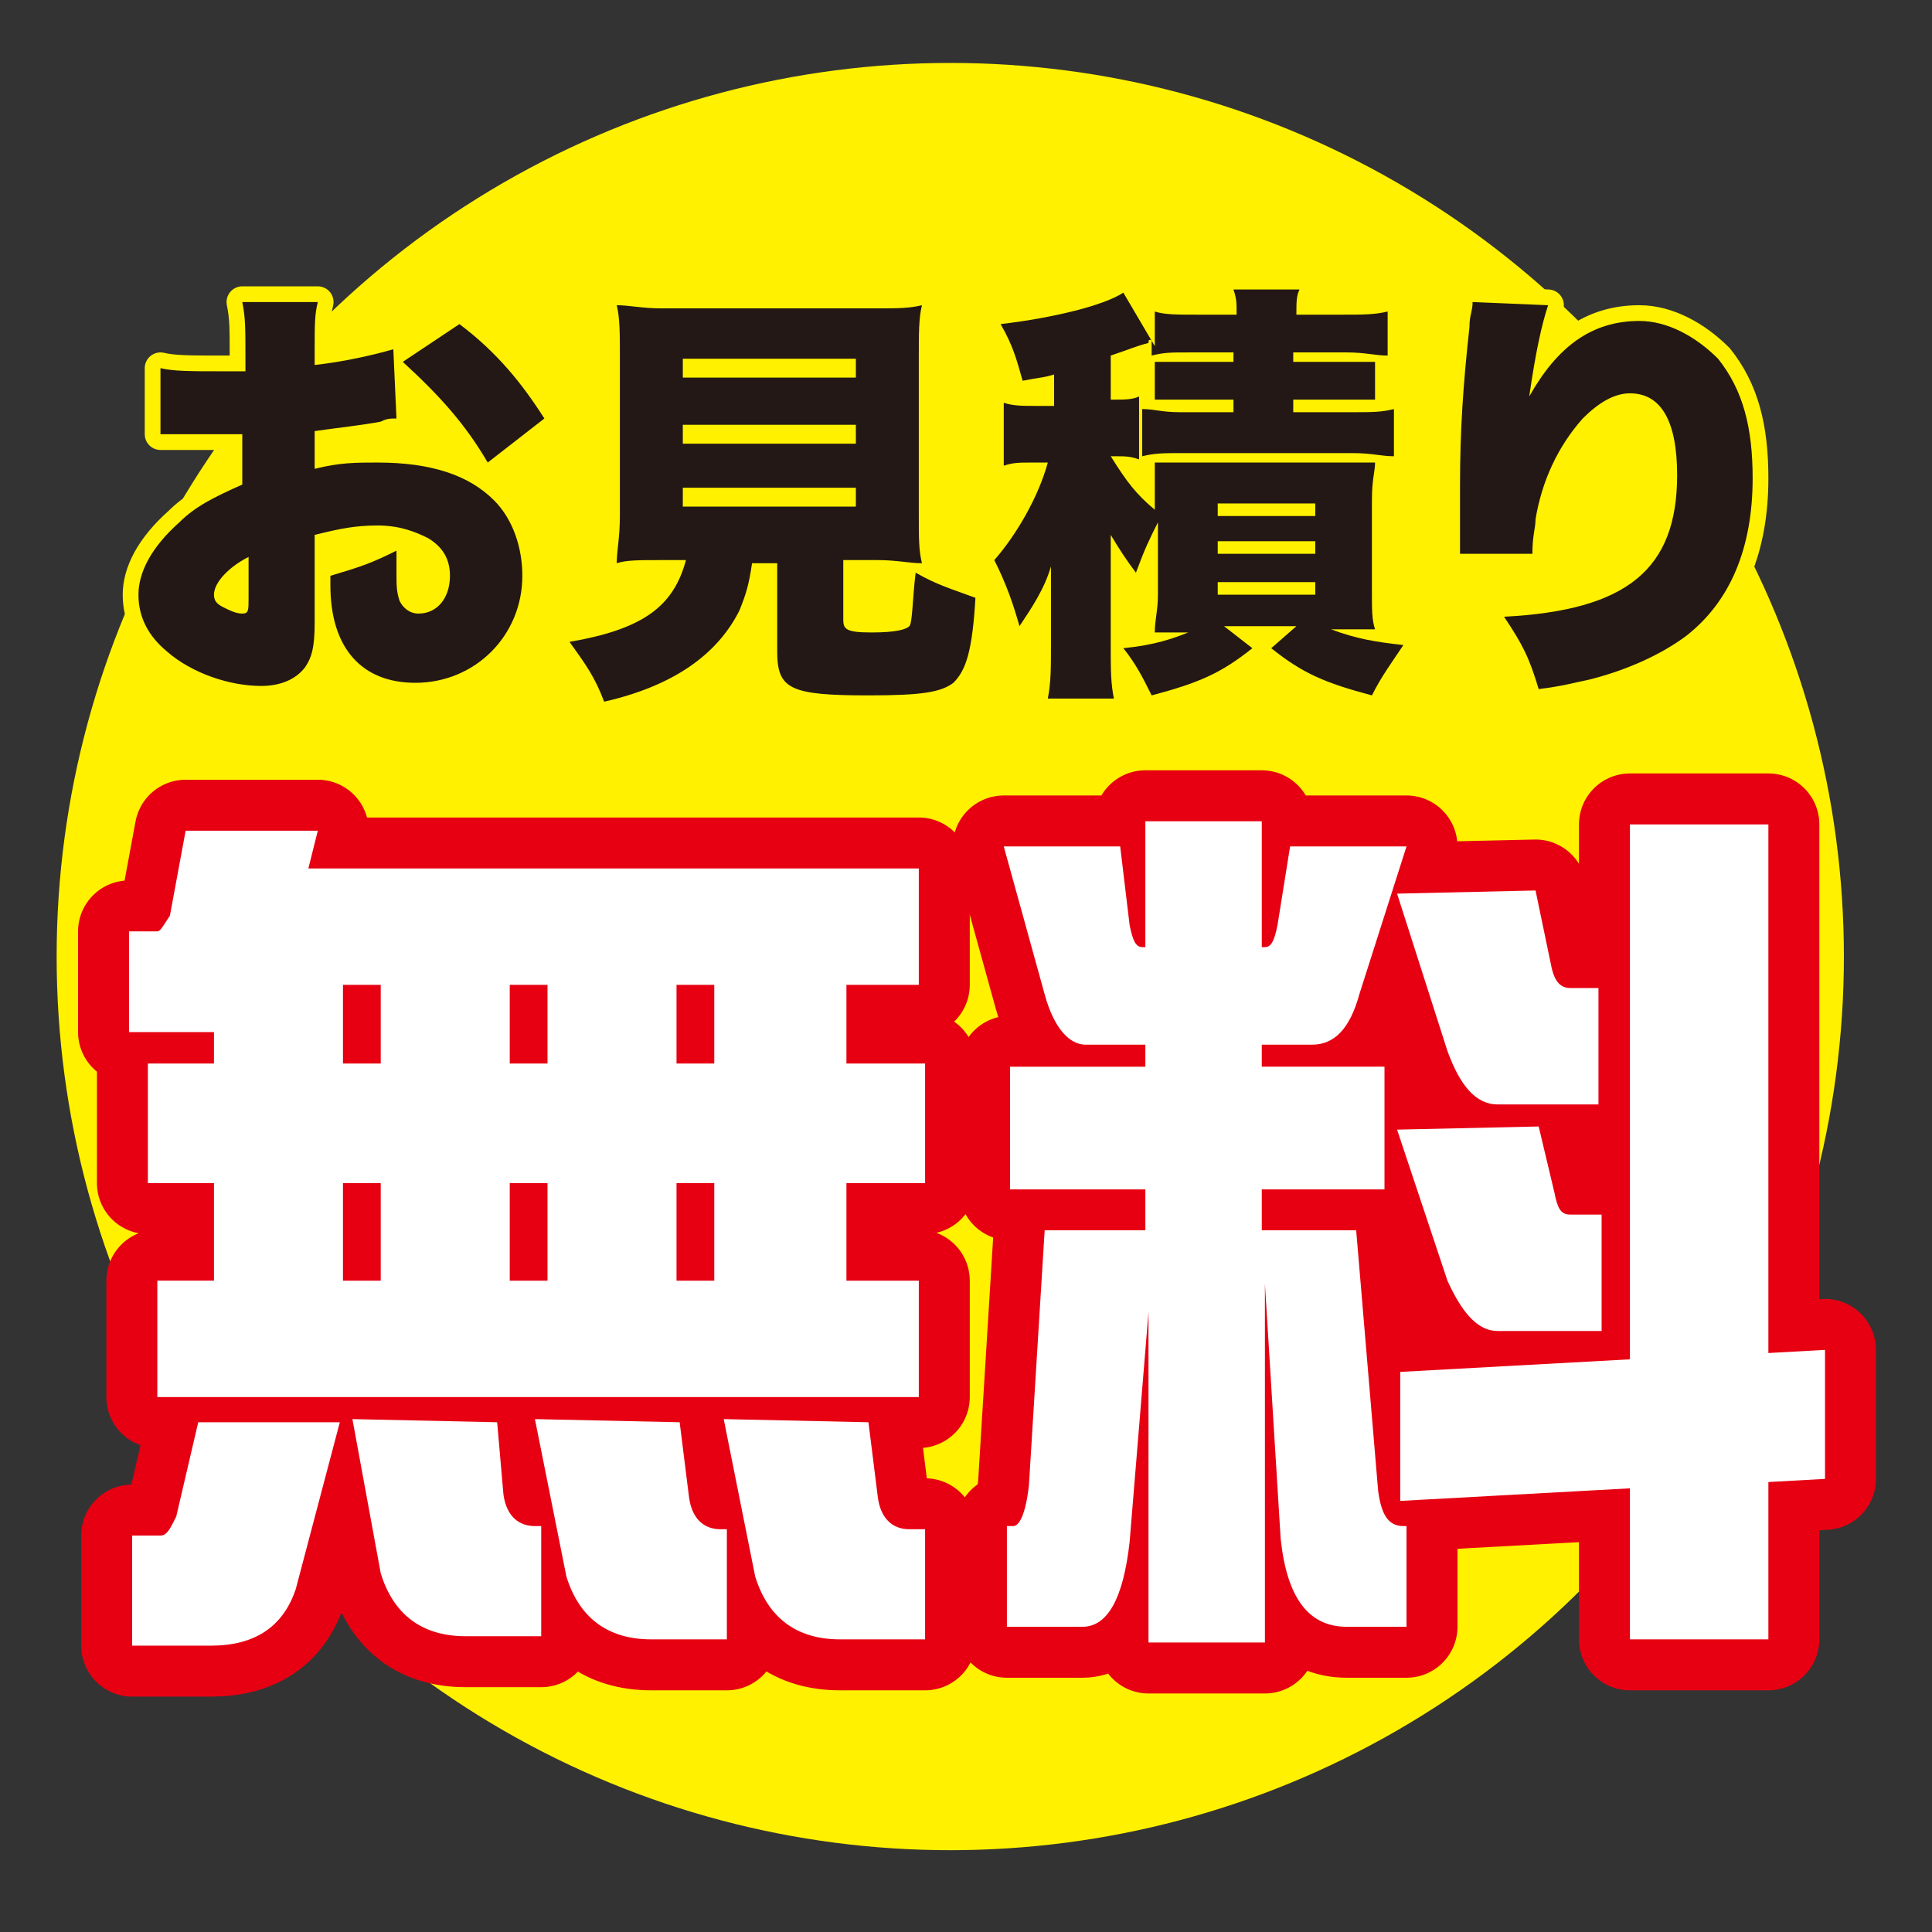
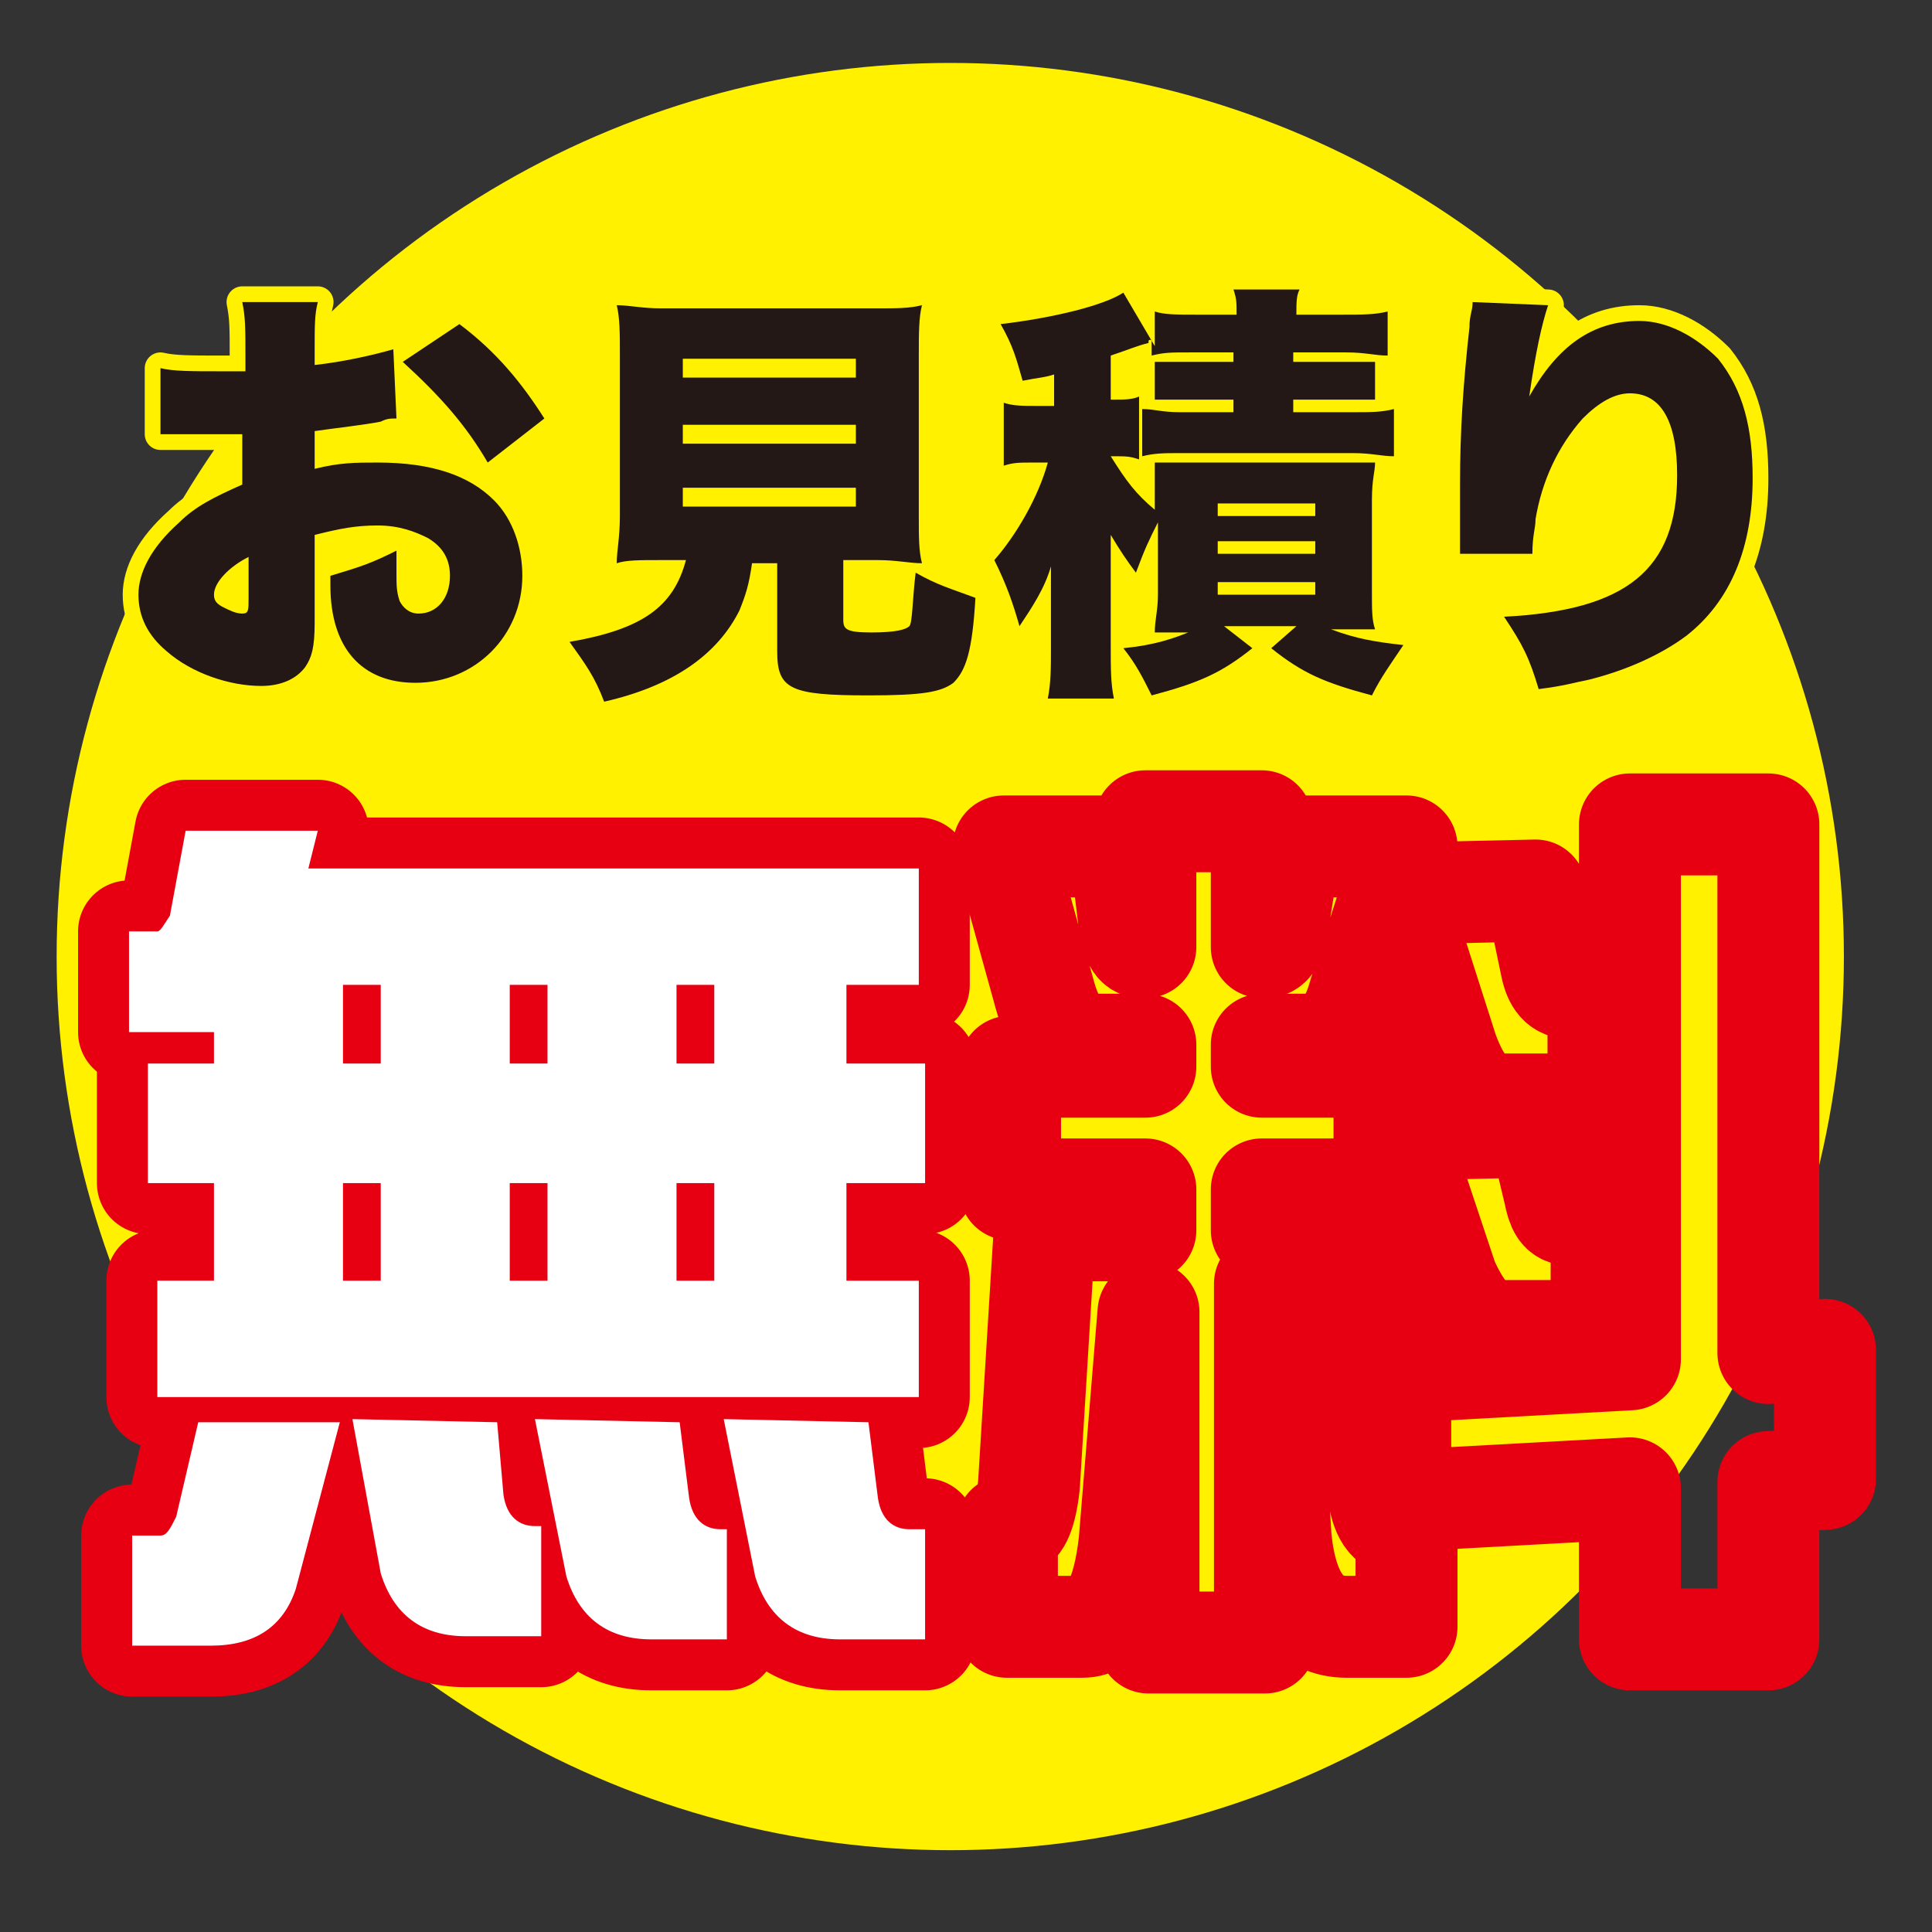
<svg xmlns="http://www.w3.org/2000/svg" version="1.1" id="_レイヤー_2" x="0px" y="0px" viewBox="0 0 61.4 61.4" style="enable-background:new 0 0 61.4 61.4;" xml:space="preserve">
  <rect x="0" y="0" width="61.4" height="61.4" fill="#333333" stroke="none" />
  <style type="text/css">
	.st0{fill:#FFF100;}
	.st1{fill:none;stroke:#E60012;stroke-width:3.239;stroke-linecap:round;stroke-linejoin:round;stroke-miterlimit:3.999;}
	.st2{fill:#FFFFFF;}
	.st3{fill:none;stroke:#FFF100;stroke-linecap:round;stroke-linejoin:round;stroke-miterlimit:10;}
	.st4{fill:#231815;}
</style>
  <circle class="st0" cx="30.2" cy="30.4" r="28.4" />
  <path class="st1" d="M10.1,26.4l-0.3,1.2h19.4v3.7h-2.3v2.5h2.5v3.8h-2.5v3.1h2.3v3.7H5v-3.7h1.8v-3.1H4.7v-3.8h2.1v-1  c-0.1,0-0.2,0-0.3,0H4.1v-3.2H5c0.1,0,0.2-0.2,0.4-0.5l0.5-2.7L10.1,26.4L10.1,26.4z M10.8,45.2l-1.4,5.3c-0.4,1.2-1.3,1.8-2.7,1.8  H4.2v-3.5h0.9c0.2,0,0.3-0.2,0.5-0.6l0.7-3H10.8z M12.1,31.3h-1.2v2.5h1.2V31.3z M12.1,40.7v-3.1h-1.2v3.1H12.1z M15.8,45.2l0.2,2.3  c0.1,0.7,0.5,1,1,1h0.2v3.5h-2.4c-1.4,0-2.3-0.7-2.7-2l-0.9-4.9L15.8,45.2L15.8,45.2z M17.4,31.3h-1.2v2.5h1.2V31.3z M17.4,40.7  v-3.1h-1.2v3.1H17.4z M21.6,45.2l0.3,2.4c0.1,0.7,0.5,1,1,1h0.2v3.5h-2.4c-1.4,0-2.3-0.7-2.7-2l-1-5L21.6,45.2L21.6,45.2z   M22.7,31.3h-1.2v2.5h1.2V31.3z M22.7,40.7v-3.1h-1.2v3.1H22.7z M27.6,45.2l0.3,2.4c0.1,0.7,0.5,1,1,1h0.5v3.5h-2.7  c-1.4,0-2.3-0.7-2.7-2l-1-5L27.6,45.2L27.6,45.2z" />
  <path class="st1" d="M35.6,26.9l0.3,2.5c0.1,0.5,0.2,0.7,0.4,0.7h0.1v-4h3.7v4h0.1c0.2,0,0.3-0.2,0.4-0.7l0.4-2.5h3.7l-1.5,4.7  c-0.3,1.1-0.8,1.6-1.5,1.6h-1.6v0.7H44v3.9h-3.9v1.3h3l0.7,8.3c0.1,0.7,0.3,1.1,0.8,1.1h0.1v3.2h-1.9c-1.2,0-1.9-0.9-2.1-2.8  l-0.5-8.1v11.4h-3.7V41.7l-0.6,7.3c-0.2,1.8-0.7,2.7-1.5,2.7H32v-3.2h0.2c0.2,0,0.4-0.4,0.5-1.3l0.5-8.1h3.2v-1.3h-4.3v-3.9h4.3  v-0.7h-1.9c-0.5,0-1-0.5-1.3-1.6l-1.3-4.7L35.6,26.9L35.6,26.9z M48.8,28.3l0.5,2.4c0.1,0.5,0.3,0.7,0.6,0.7h0.9v3.7h-3.2  c-0.7,0-1.2-0.6-1.6-1.7l-1.6-5L48.8,28.3L48.8,28.3z M58,47l-1.8,0.1v5h-4.4v-4.8l-7.3,0.4v-4.1l7.3-0.4V26.2h4.4V43l1.8-0.1V47  L58,47z M48.9,35.8l0.5,2.1c0.1,0.5,0.2,0.7,0.5,0.7h1v3.7h-3.3c-0.6,0-1.1-0.5-1.6-1.6l-1.6-4.8L48.9,35.8L48.9,35.8z" />
  <path class="st2" d="M10.1,26.4l-0.3,1.2h19.4v3.7h-2.3v2.5h2.5v3.8h-2.5v3.1h2.3v3.7H5v-3.7h1.8v-3.1H4.7v-3.8h2.1v-1  c-0.1,0-0.2,0-0.3,0H4.1v-3.2H5c0.1,0,0.2-0.2,0.4-0.5l0.5-2.7L10.1,26.4L10.1,26.4z M10.8,45.2l-1.4,5.3c-0.4,1.2-1.3,1.8-2.7,1.8  H4.2v-3.5h0.9c0.2,0,0.3-0.2,0.5-0.6l0.7-3H10.8z M12.1,31.3h-1.2v2.5h1.2V31.3z M12.1,40.7v-3.1h-1.2v3.1H12.1z M15.8,45.2l0.2,2.3  c0.1,0.7,0.5,1,1,1h0.2v3.5h-2.4c-1.4,0-2.3-0.7-2.7-2l-0.9-4.9L15.8,45.2L15.8,45.2z M17.4,31.3h-1.2v2.5h1.2V31.3z M17.4,40.7  v-3.1h-1.2v3.1H17.4z M21.6,45.2l0.3,2.4c0.1,0.7,0.5,1,1,1h0.2v3.5h-2.4c-1.4,0-2.3-0.7-2.7-2l-1-5L21.6,45.2L21.6,45.2z   M22.7,31.3h-1.2v2.5h1.2V31.3z M22.7,40.7v-3.1h-1.2v3.1H22.7z M27.6,45.2l0.3,2.4c0.1,0.7,0.5,1,1,1h0.5v3.5h-2.7  c-1.4,0-2.3-0.7-2.7-2l-1-5L27.6,45.2L27.6,45.2z" />
-   <path class="st2" d="M35.6,26.9l0.3,2.5c0.1,0.5,0.2,0.7,0.4,0.7h0.1v-4h3.7v4h0.1c0.2,0,0.3-0.2,0.4-0.7l0.4-2.5h3.7l-1.5,4.7  c-0.3,1.1-0.8,1.6-1.5,1.6h-1.6v0.7H44v3.9h-3.9v1.3h3l0.7,8.3c0.1,0.7,0.3,1.1,0.8,1.1h0.1v3.2h-1.9c-1.2,0-1.9-0.9-2.1-2.8  l-0.5-8.1v11.4h-3.7V41.7l-0.6,7.3c-0.2,1.8-0.7,2.7-1.5,2.7H32v-3.2h0.2c0.2,0,0.4-0.4,0.5-1.3l0.5-8.1h3.2v-1.3h-4.3v-3.9h4.3  v-0.7h-1.9c-0.5,0-1-0.5-1.3-1.6l-1.3-4.7L35.6,26.9L35.6,26.9z M48.8,28.3l0.5,2.4c0.1,0.5,0.3,0.7,0.6,0.7h0.9v3.7h-3.2  c-0.7,0-1.2-0.6-1.6-1.7l-1.6-5L48.8,28.3L48.8,28.3z M58,47l-1.8,0.1v5h-4.4v-4.8l-7.3,0.4v-4.1l7.3-0.4V26.2h4.4V43l1.8-0.1V47  L58,47z M48.9,35.8l0.5,2.1c0.1,0.5,0.2,0.7,0.5,0.7h1v3.7h-3.3c-0.6,0-1.1-0.5-1.6-1.6l-1.6-4.8L48.9,35.8L48.9,35.8z" />
  <path class="st3" d="M12.6,13.3c-0.2,0-0.3,0-0.5,0.1c-0.5,0.1-1.4,0.2-2.1,0.3v1.2c0.8-0.2,1.3-0.2,2-0.2c1.7,0,2.9,0.4,3.7,1.2  c0.6,0.6,0.9,1.5,0.9,2.4c0,1.9-1.5,3.4-3.4,3.4c-1.7,0-2.7-1.1-2.7-3.1v-0.3c1-0.3,1.3-0.4,2.1-0.8c0,0.3,0,0.4,0,0.7  c0,0.4,0,0.6,0.1,0.9c0.1,0.2,0.3,0.4,0.6,0.4c0.6,0,1-0.5,1-1.2c0-0.5-0.2-0.9-0.7-1.2c-0.4-0.2-0.9-0.4-1.6-0.4  c-0.7,0-1.2,0.1-2,0.3v2.4l0,0.4c0,0.8-0.1,1.1-0.3,1.4c-0.3,0.4-0.8,0.6-1.4,0.6c-1,0-2.2-0.4-3-1.1c-0.6-0.5-0.9-1.1-0.9-1.8  c0-0.7,0.4-1.5,1.3-2.3c0.5-0.5,1.1-0.8,2-1.2v-1.6l-1,0l-1.3,0c0,0-0.2,0-0.3,0l0-2.1c0.4,0.1,1,0.1,1.9,0.1h0.5c0.1,0,0.2,0,0.3,0  v-0.4c0-1,0-1.3-0.1-1.8h2.4C10,10,10,10.3,10,11.2v0.4c0.9-0.1,1.8-0.3,2.5-0.5L12.6,13.3L12.6,13.3z M7.9,17.7  c-0.6,0.3-1.1,0.8-1.1,1.2c0,0.2,0.1,0.3,0.3,0.4c0.2,0.1,0.4,0.2,0.6,0.2c0.2,0,0.2-0.1,0.2-0.5V17.7L7.9,17.7z M15.5,14.7  c-0.7-1.2-1.5-2.1-2.7-3.2l1.8-1.2c1.2,0.9,2,1.9,2.7,3L15.5,14.7z" />
-   <path class="st3" d="M21,17.8c-0.7,0-1.1,0-1.4,0.1c0-0.4,0.1-0.8,0.1-1.5v-5.1c0-0.7,0-1.2-0.1-1.6c0.4,0,0.8,0.1,1.4,0.1h6.9  c0.6,0,1,0,1.4-0.1c-0.1,0.4-0.1,0.9-0.1,1.6v5.1c0,0.7,0,1.1,0.1,1.5c-0.4,0-0.8-0.1-1.4-0.1h-1.1v1.9c0,0.3,0.1,0.4,0.9,0.4  c0.8,0,1.1-0.1,1.2-0.2c0.1-0.1,0.1-0.9,0.2-1.7c0.7,0.4,1.1,0.5,1.9,0.8c-0.1,1.7-0.3,2.3-0.7,2.7c-0.4,0.3-1,0.4-2.7,0.4  c-2.5,0-2.9-0.2-2.9-1.4v-2.8h-0.8c-0.1,0.7-0.2,1-0.4,1.5c-0.7,1.4-2.1,2.4-4.3,2.9c-0.3-0.8-0.6-1.2-1.1-1.9  c2.3-0.4,3.3-1.1,3.7-2.6L21,17.8L21,17.8z M21.7,12h5.5v-0.6h-5.5V12z M21.7,14.1h5.5v-0.6h-5.5V14.1z M21.7,16.1h5.5v-0.6h-5.5  V16.1z" />
+   <path class="st3" d="M21,17.8c-0.7,0-1.1,0-1.4,0.1c0-0.4,0.1-0.8,0.1-1.5v-5.1c0-0.7,0-1.2-0.1-1.6c0.4,0,0.8,0.1,1.4,0.1h6.9  c0.6,0,1,0,1.4-0.1c-0.1,0.4-0.1,0.9-0.1,1.6v5.1c0,0.7,0,1.1,0.1,1.5c-0.4,0-0.8-0.1-1.4-0.1h-1.1v1.9c0,0.3,0.1,0.4,0.9,0.4  c0.8,0,1.1-0.1,1.2-0.2c0.1-0.1,0.1-0.9,0.2-1.7c0.7,0.4,1.1,0.5,1.9,0.8c-0.1,1.7-0.3,2.3-0.7,2.7c-0.4,0.3-1,0.4-2.7,0.4  c-2.5,0-2.9-0.2-2.9-1.4v-2.8h-0.8c-0.1,0.7-0.2,1-0.4,1.5c-0.3-0.8-0.6-1.2-1.1-1.9  c2.3-0.4,3.3-1.1,3.7-2.6L21,17.8L21,17.8z M21.7,12h5.5v-0.6h-5.5V12z M21.7,14.1h5.5v-0.6h-5.5V14.1z M21.7,16.1h5.5v-0.6h-5.5  V16.1z" />
  <path class="st3" d="M37.8,20.1c-0.4,0-0.7,0-1.1,0c0-0.4,0.1-0.7,0.1-1.2v-2.3c-0.3,0.6-0.4,0.8-0.7,1.6c-0.3-0.4-0.5-0.7-0.8-1.2  c0,0.3,0,0.7,0,1.1v2.4c0,0.8,0,1.2,0.1,1.7h-2.1c0.1-0.5,0.1-1,0.1-1.6v-1.3c0-0.5,0-0.9,0-1.3c-0.2,0.7-0.6,1.3-1,1.9  c-0.2-0.7-0.4-1.3-0.8-2.1c0.7-0.8,1.4-2,1.7-3.1h-0.5c-0.4,0-0.6,0-0.9,0.1v-2c0.3,0.1,0.6,0.1,1,0.1h0.6v-1  c-0.3,0.1-0.5,0.1-1,0.2c-0.2-0.7-0.3-1.1-0.7-1.8c1.7-0.2,3.3-0.6,3.9-1l1,1.7V9.9C37,10,37.4,10,38,10h1.3c0-0.4,0-0.5-0.1-0.8  h2.1c-0.1,0.2-0.1,0.4-0.1,0.8h1.5c0.6,0,1,0,1.4-0.1v1.4c-0.4,0-0.7-0.1-1.3-0.1h-1.7v0.3h1.5c0.5,0,0.7,0,1.1,0v1.2  c-0.3,0-0.5,0-1.1,0h-1.5v0.4h1.9c0.6,0,0.9,0,1.3-0.1v1.5c-0.4,0-0.7-0.1-1.3-0.1h-5.5c-0.5,0-0.8,0-1.2,0.1v-1.5  c0.4,0,0.6,0.1,1.2,0.1h1.7v-0.4h-1.4c-0.6,0-0.7,0-1.1,0v-1.2c0.3,0,0.6,0,1.1,0h1.4v-0.3h-1.4c-0.6,0-0.8,0-1.2,0.1v-0.5  c-0.1,0-0.1,0-0.1,0.1c-0.4,0.1-0.6,0.2-1.2,0.4v1.4h0.2c0.2,0,0.5,0,0.7-0.1v2c-0.3-0.1-0.4-0.1-0.8-0.1h-0.1  c0.5,0.8,0.8,1.2,1.4,1.7v-0.5c0-0.6,0-0.7,0-1c0.3,0,0.4,0,1.1,0h4.8c0.7,0,0.8,0,1.1,0c0,0.3-0.1,0.5-0.1,1.2v2.9  c0,0.6,0,0.9,0.1,1.2c-0.6,0-0.7,0-1.1,0h-0.3c0.8,0.3,1.4,0.4,2.3,0.5c-0.4,0.6-0.7,1-1,1.6c-1.5-0.4-2.2-0.7-3.2-1.5l0.8-0.7h-2.3  l0.9,0.7c-1,0.8-1.7,1.1-3.2,1.5c-0.3-0.6-0.5-1-0.9-1.5c1-0.1,1.6-0.3,2.3-0.6L37.8,20.1L37.8,20.1z M38.7,16.4h3.1V16h-3.1V16.4z   M38.7,17.6h3.1v-0.4h-3.1V17.6z M38.7,18.9h3.1v-0.4h-3.1V18.9z" />
  <path class="st3" d="M49.2,9.7c-0.2,0.6-0.4,1.5-0.6,2.9c0.9-1.6,2-2.4,3.5-2.4c0.9,0,1.8,0.5,2.5,1.2c0.8,1,1.1,2.2,1.1,3.8  c0,2.2-0.7,3.9-2.1,5c-0.8,0.6-1.9,1.1-3.1,1.4c-0.5,0.1-0.8,0.2-1.6,0.3c-0.3-1-0.5-1.4-1.1-2.3c3.9-0.2,5.5-1.5,5.5-4.5  c0-1.7-0.5-2.6-1.5-2.6c-0.5,0-1,0.3-1.5,0.8c-0.8,0.9-1.3,2-1.5,3.2c0,0.3-0.1,0.5-0.1,1.1l-2.3,0c0-0.1,0-0.2,0-0.2v-0.3  c0-0.5,0-1.3,0-1.7c0-1.7,0.1-3.2,0.3-5c0-0.4,0.1-0.5,0.1-0.8V9.6L49.2,9.7L49.2,9.7z" />
  <path class="st4" d="M12.6,13.3c-0.2,0-0.3,0-0.5,0.1c-0.5,0.1-1.4,0.2-2.1,0.3v1.2c0.8-0.2,1.3-0.2,2-0.2c1.7,0,2.9,0.4,3.7,1.2  c0.6,0.6,0.9,1.5,0.9,2.4c0,1.9-1.5,3.4-3.4,3.4c-1.7,0-2.7-1.1-2.7-3.1v-0.3c1-0.3,1.3-0.4,2.1-0.8c0,0.3,0,0.4,0,0.7  c0,0.4,0,0.6,0.1,0.9c0.1,0.2,0.3,0.4,0.6,0.4c0.6,0,1-0.5,1-1.2c0-0.5-0.2-0.9-0.7-1.2c-0.4-0.2-0.9-0.4-1.6-0.4  c-0.7,0-1.2,0.1-2,0.3v2.4l0,0.4c0,0.8-0.1,1.1-0.3,1.4c-0.3,0.4-0.8,0.6-1.4,0.6c-1,0-2.2-0.4-3-1.1c-0.6-0.5-0.9-1.1-0.9-1.8  c0-0.7,0.4-1.5,1.3-2.3c0.5-0.5,1.1-0.8,2-1.2v-1.6l-1,0l-1.3,0c0,0-0.2,0-0.3,0l0-2.1c0.4,0.1,1,0.1,1.9,0.1h0.5c0.1,0,0.2,0,0.3,0  v-0.4c0-1,0-1.3-0.1-1.8h2.4C10,10,10,10.3,10,11.2v0.4c0.9-0.1,1.8-0.3,2.5-0.5L12.6,13.3L12.6,13.3z M7.9,17.7  c-0.6,0.3-1.1,0.8-1.1,1.2c0,0.2,0.1,0.3,0.3,0.4c0.2,0.1,0.4,0.2,0.6,0.2c0.2,0,0.2-0.1,0.2-0.5V17.7L7.9,17.7z M15.5,14.7  c-0.7-1.2-1.5-2.1-2.7-3.2l1.8-1.2c1.2,0.9,2,1.9,2.7,3L15.5,14.7z" />
  <path class="st4" d="M21,17.8c-0.7,0-1.1,0-1.4,0.1c0-0.4,0.1-0.8,0.1-1.5v-5.1c0-0.7,0-1.2-0.1-1.6c0.4,0,0.8,0.1,1.4,0.1h6.9  c0.6,0,1,0,1.4-0.1c-0.1,0.4-0.1,0.9-0.1,1.6v5.1c0,0.7,0,1.1,0.1,1.5c-0.4,0-0.8-0.1-1.4-0.1h-1.1v1.9c0,0.3,0.1,0.4,0.9,0.4  c0.8,0,1.1-0.1,1.2-0.2c0.1-0.1,0.1-0.9,0.2-1.7c0.7,0.4,1.1,0.5,1.9,0.8c-0.1,1.7-0.3,2.3-0.7,2.7c-0.4,0.3-1,0.4-2.7,0.4  c-2.5,0-2.9-0.2-2.9-1.4v-2.8h-0.8c-0.1,0.7-0.2,1-0.4,1.5c-0.7,1.4-2.1,2.4-4.3,2.9c-0.3-0.8-0.6-1.2-1.1-1.9  c2.3-0.4,3.3-1.1,3.7-2.6L21,17.8L21,17.8z M21.7,12h5.5v-0.6h-5.5V12z M21.7,14.1h5.5v-0.6h-5.5V14.1z M21.7,16.1h5.5v-0.6h-5.5  V16.1z" />
  <path class="st4" d="M37.8,20.1c-0.4,0-0.7,0-1.1,0c0-0.4,0.1-0.7,0.1-1.2v-2.3c-0.3,0.6-0.4,0.8-0.7,1.6c-0.3-0.4-0.5-0.7-0.8-1.2  c0,0.3,0,0.7,0,1.1v2.4c0,0.8,0,1.2,0.1,1.7h-2.1c0.1-0.5,0.1-1,0.1-1.6v-1.3c0-0.5,0-0.9,0-1.3c-0.2,0.7-0.6,1.3-1,1.9  c-0.2-0.7-0.4-1.3-0.8-2.1c0.7-0.8,1.4-2,1.7-3.1h-0.5c-0.4,0-0.6,0-0.9,0.1v-2c0.3,0.1,0.6,0.1,1,0.1h0.6v-1  c-0.3,0.1-0.5,0.1-1,0.2c-0.2-0.7-0.3-1.1-0.7-1.8c1.7-0.2,3.3-0.6,3.9-1l1,1.7V9.9C37,10,37.4,10,38,10h1.3c0-0.4,0-0.5-0.1-0.8  h2.1c-0.1,0.2-0.1,0.4-0.1,0.8h1.5c0.6,0,1,0,1.4-0.1v1.4c-0.4,0-0.7-0.1-1.3-0.1h-1.7v0.3h1.5c0.5,0,0.7,0,1.1,0v1.2  c-0.3,0-0.5,0-1.1,0h-1.5v0.4h1.9c0.6,0,0.9,0,1.3-0.1v1.5c-0.4,0-0.7-0.1-1.3-0.1h-5.5c-0.5,0-0.8,0-1.2,0.1v-1.5  c0.4,0,0.6,0.1,1.2,0.1h1.7v-0.4h-1.4c-0.6,0-0.7,0-1.1,0v-1.2c0.3,0,0.6,0,1.1,0h1.4v-0.3h-1.4c-0.6,0-0.8,0-1.2,0.1v-0.5  c-0.1,0-0.1,0-0.1,0.1c-0.4,0.1-0.6,0.2-1.2,0.4v1.4h0.2c0.2,0,0.5,0,0.7-0.1v2c-0.3-0.1-0.4-0.1-0.8-0.1h-0.1  c0.5,0.8,0.8,1.2,1.4,1.7v-0.5c0-0.6,0-0.7,0-1c0.3,0,0.4,0,1.1,0h4.8c0.7,0,0.8,0,1.1,0c0,0.3-0.1,0.5-0.1,1.2v2.9  c0,0.6,0,0.9,0.1,1.2c-0.6,0-0.7,0-1.1,0h-0.3c0.8,0.3,1.4,0.4,2.3,0.5c-0.4,0.6-0.7,1-1,1.6c-1.5-0.4-2.2-0.7-3.2-1.5l0.8-0.7h-2.3  l0.9,0.7c-1,0.8-1.7,1.1-3.2,1.5c-0.3-0.6-0.5-1-0.9-1.5c1-0.1,1.6-0.3,2.3-0.6L37.8,20.1L37.8,20.1z M38.7,16.4h3.1V16h-3.1V16.4z   M38.7,17.6h3.1v-0.4h-3.1V17.6z M38.7,18.9h3.1v-0.4h-3.1V18.9z" />
  <path class="st4" d="M49.2,9.7c-0.2,0.6-0.4,1.5-0.6,2.9c0.9-1.6,2-2.4,3.5-2.4c0.9,0,1.8,0.5,2.5,1.2c0.8,1,1.1,2.2,1.1,3.8  c0,2.2-0.7,3.9-2.1,5c-0.8,0.6-1.9,1.1-3.1,1.4c-0.5,0.1-0.8,0.2-1.6,0.3c-0.3-1-0.5-1.4-1.1-2.3c3.9-0.2,5.5-1.5,5.5-4.5  c0-1.7-0.5-2.6-1.5-2.6c-0.5,0-1,0.3-1.5,0.8c-0.8,0.9-1.3,2-1.5,3.2c0,0.3-0.1,0.5-0.1,1.1l-2.3,0c0-0.1,0-0.2,0-0.2v-0.3  c0-0.5,0-1.3,0-1.7c0-1.7,0.1-3.2,0.3-5c0-0.4,0.1-0.5,0.1-0.8V9.6L49.2,9.7L49.2,9.7z" />
</svg>